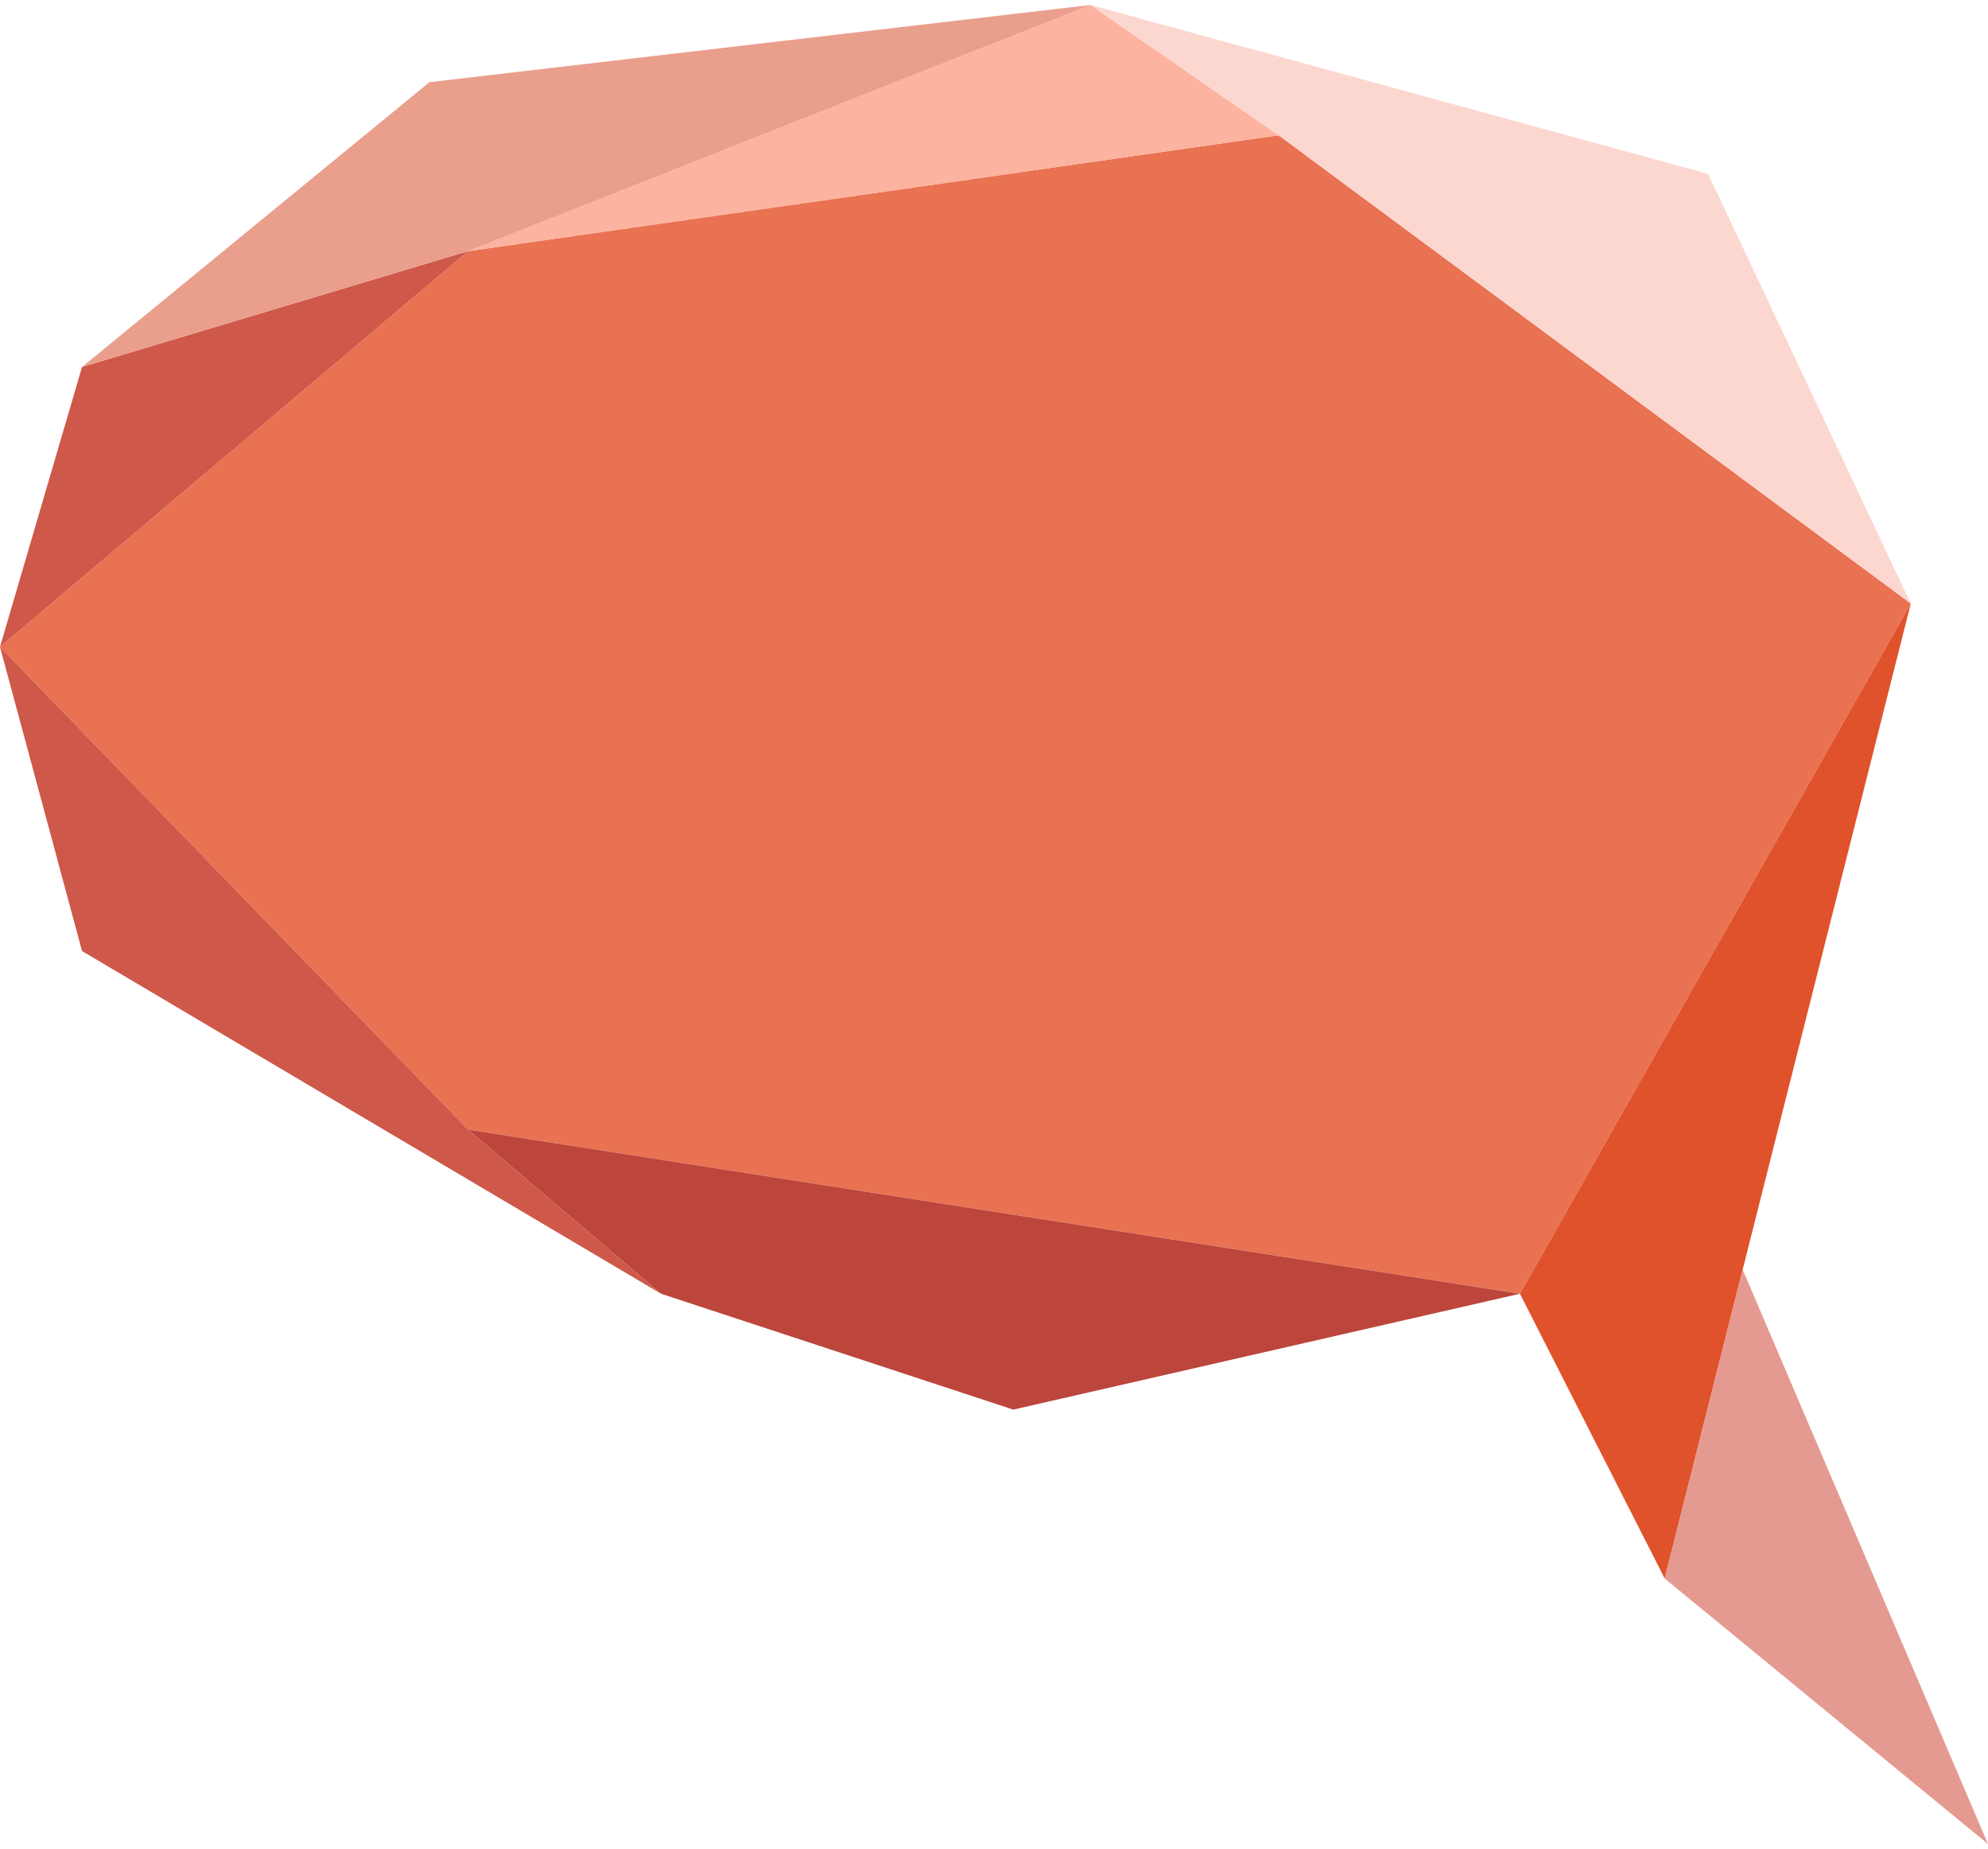
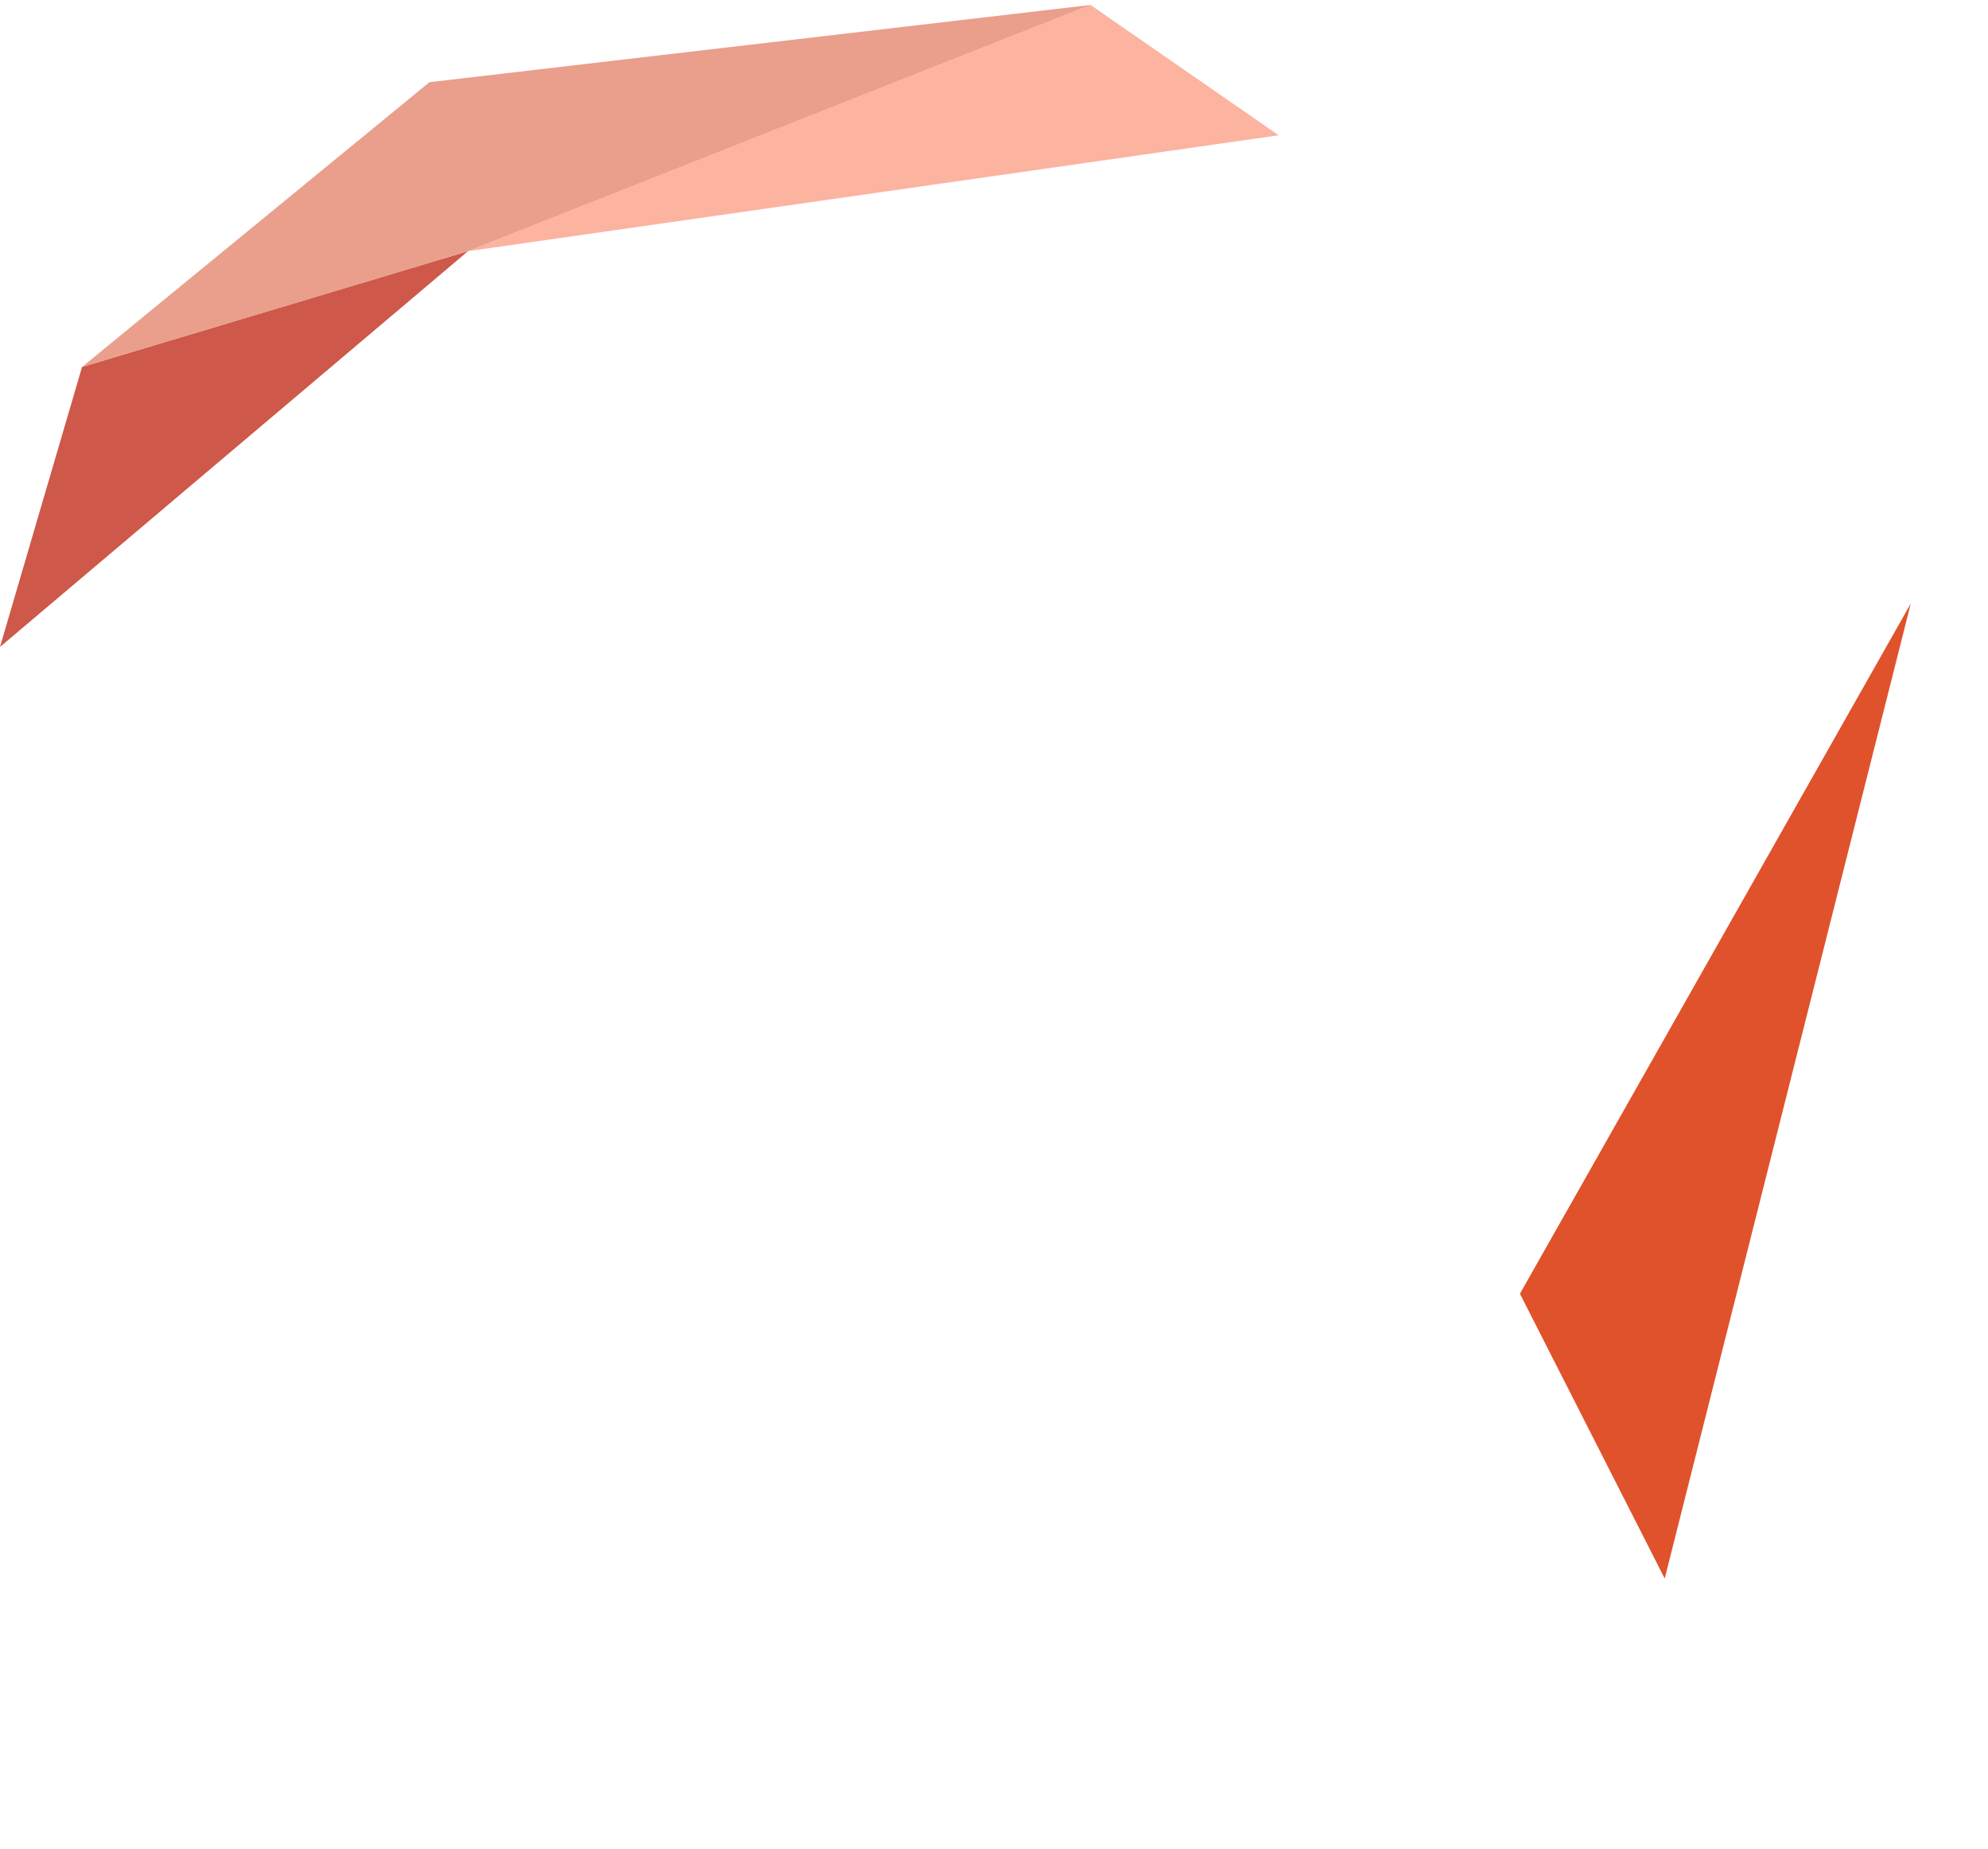
<svg xmlns="http://www.w3.org/2000/svg" width="200" height="186" viewBox="0 0 200 186" fill="none">
-   <path d="M0 65.078L47.086 25.265L128.639 13.609L192.231 60.711L152.911 130.143L47.086 113.637L0 65.078Z" fill="#E87252" />
  <path d="M0 65.078L8.253 36.916L47.086 25.264L0 65.078Z" fill="#CE5849" />
  <path d="M47.086 25.265L109.708 0.5L128.639 13.609L47.086 25.265Z" fill="#FCB39F" />
-   <path d="M109.708 0.5L171.842 17.493L192.231 60.711L128.639 13.609L109.708 0.5Z" fill="#FCD7D0" />
  <path d="M8.253 36.916L43.203 8.268L109.707 0.5L47.086 25.265L8.253 36.916Z" fill="#EA9E8C" />
-   <path d="M47.086 113.637L66.504 130.143L101.941 141.799L152.911 130.143L47.086 113.637Z" fill="#BC453C" />
-   <path d="M0 65.078L8.253 95.671L66.504 130.143L47.086 113.637L0 65.078Z" fill="#CE5849" />
  <path d="M192.231 60.711L167.476 158.792L152.911 130.143L192.231 60.711Z" fill="#E0522B" />
-   <path d="M175.32 127.716L200 185.5L167.476 158.792L175.32 127.716Z" fill="#E59A91" />
</svg>